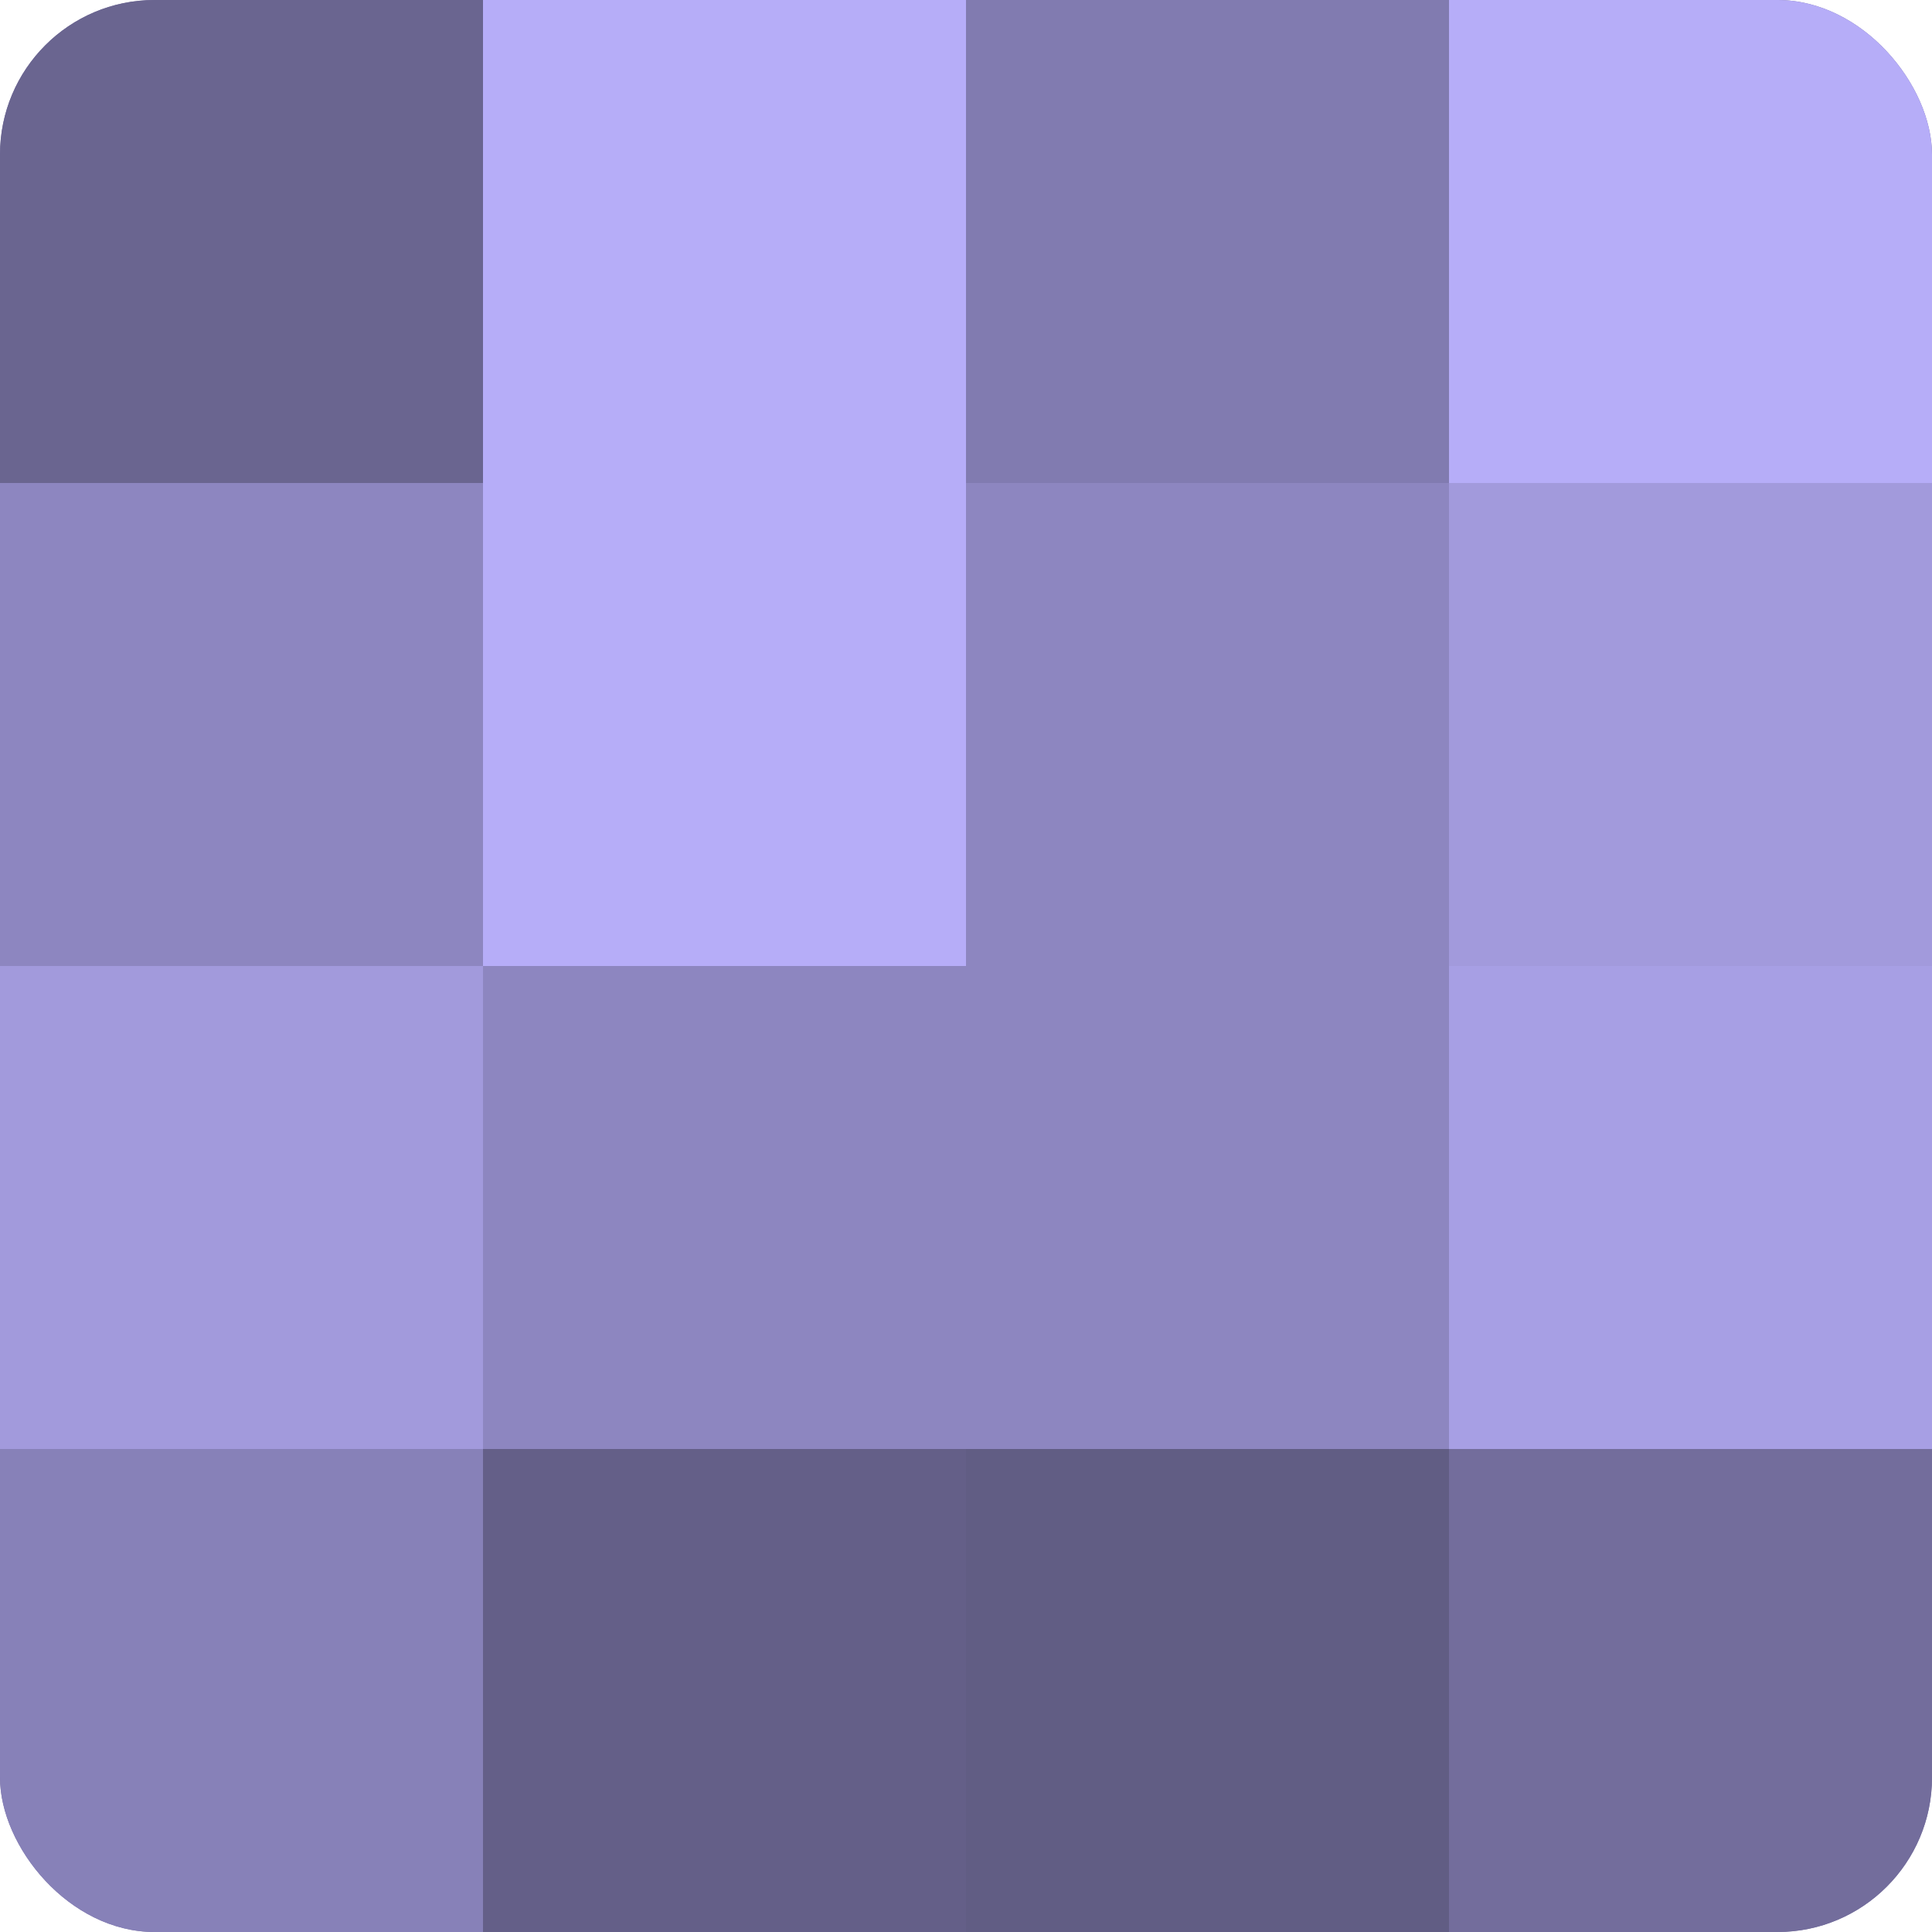
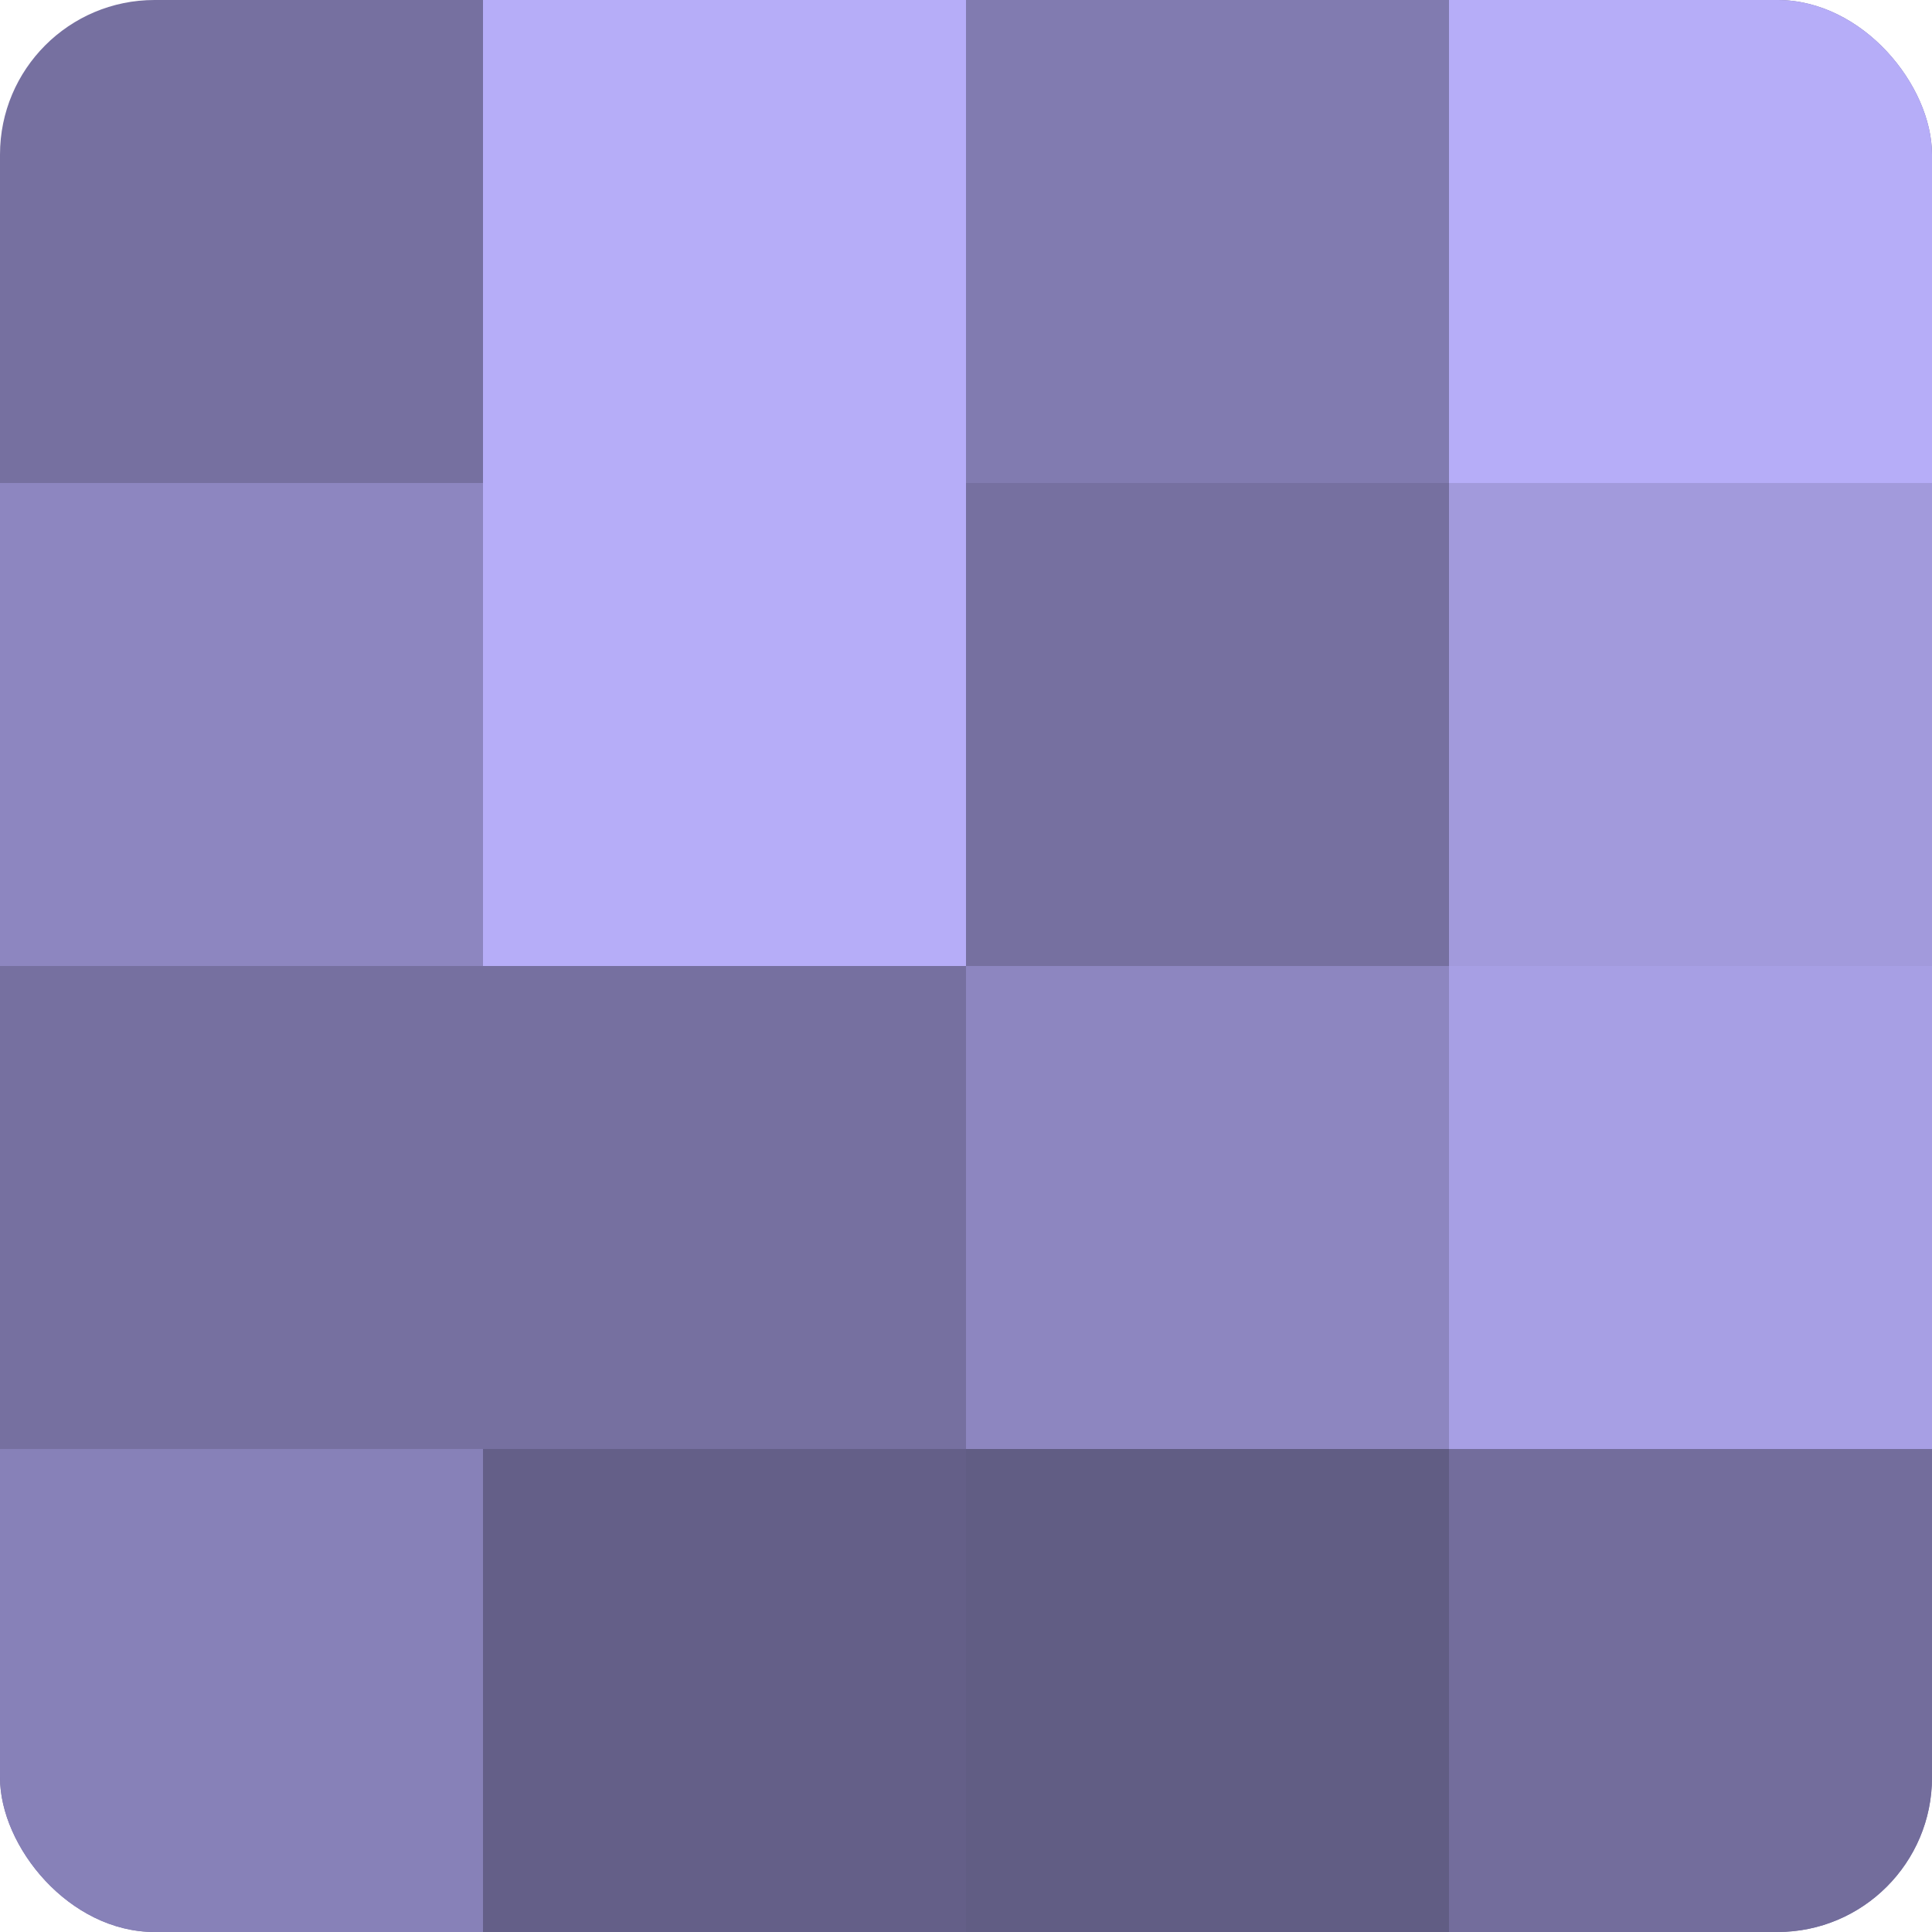
<svg xmlns="http://www.w3.org/2000/svg" width="60" height="60" viewBox="0 0 100 100" preserveAspectRatio="xMidYMid meet">
  <defs>
    <clipPath id="c" width="100" height="100">
      <rect width="100" height="100" rx="8" ry="8" />
    </clipPath>
  </defs>
  <g clip-path="url(#c)">
    <rect width="100" height="100" fill="#7670a0" />
-     <rect width="25" height="25" fill="#6a6590" />
    <rect y="25" width="25" height="25" fill="#8d86c0" />
-     <rect y="50" width="25" height="25" fill="#a29adc" />
    <rect y="75" width="25" height="25" fill="#8781b8" />
    <rect x="25" width="25" height="25" fill="#b6adf8" />
    <rect x="25" y="25" width="25" height="25" fill="#b6adf8" />
-     <rect x="25" y="50" width="25" height="25" fill="#8d86c0" />
    <rect x="25" y="75" width="25" height="25" fill="#645f88" />
    <rect x="50" width="25" height="25" fill="#817bb0" />
-     <rect x="50" y="25" width="25" height="25" fill="#8d86c0" />
    <rect x="50" y="50" width="25" height="25" fill="#8d86c0" />
    <rect x="50" y="75" width="25" height="25" fill="#615d84" />
    <rect x="75" width="25" height="25" fill="#b6adf8" />
    <rect x="75" y="25" width="25" height="25" fill="#a29adc" />
    <rect x="75" y="50" width="25" height="25" fill="#a79fe4" />
    <rect x="75" y="75" width="25" height="25" fill="#736d9c" />
  </g>
</svg>